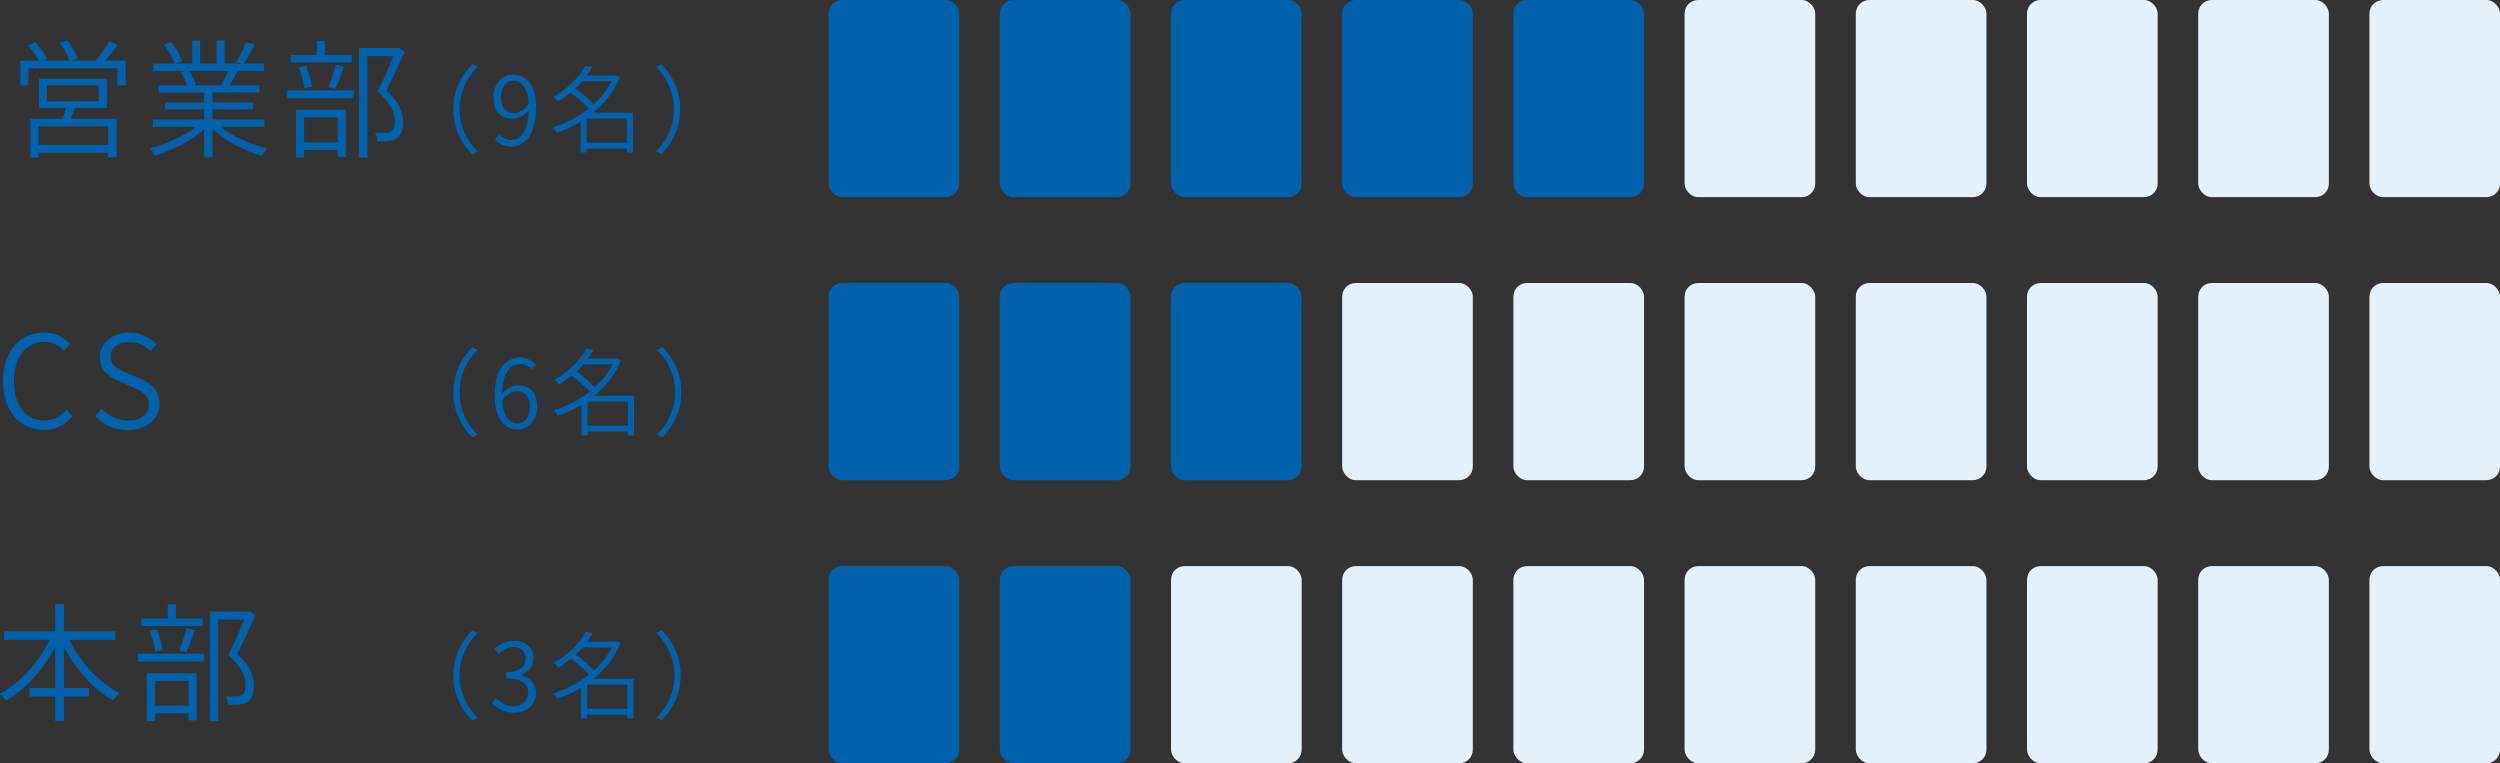
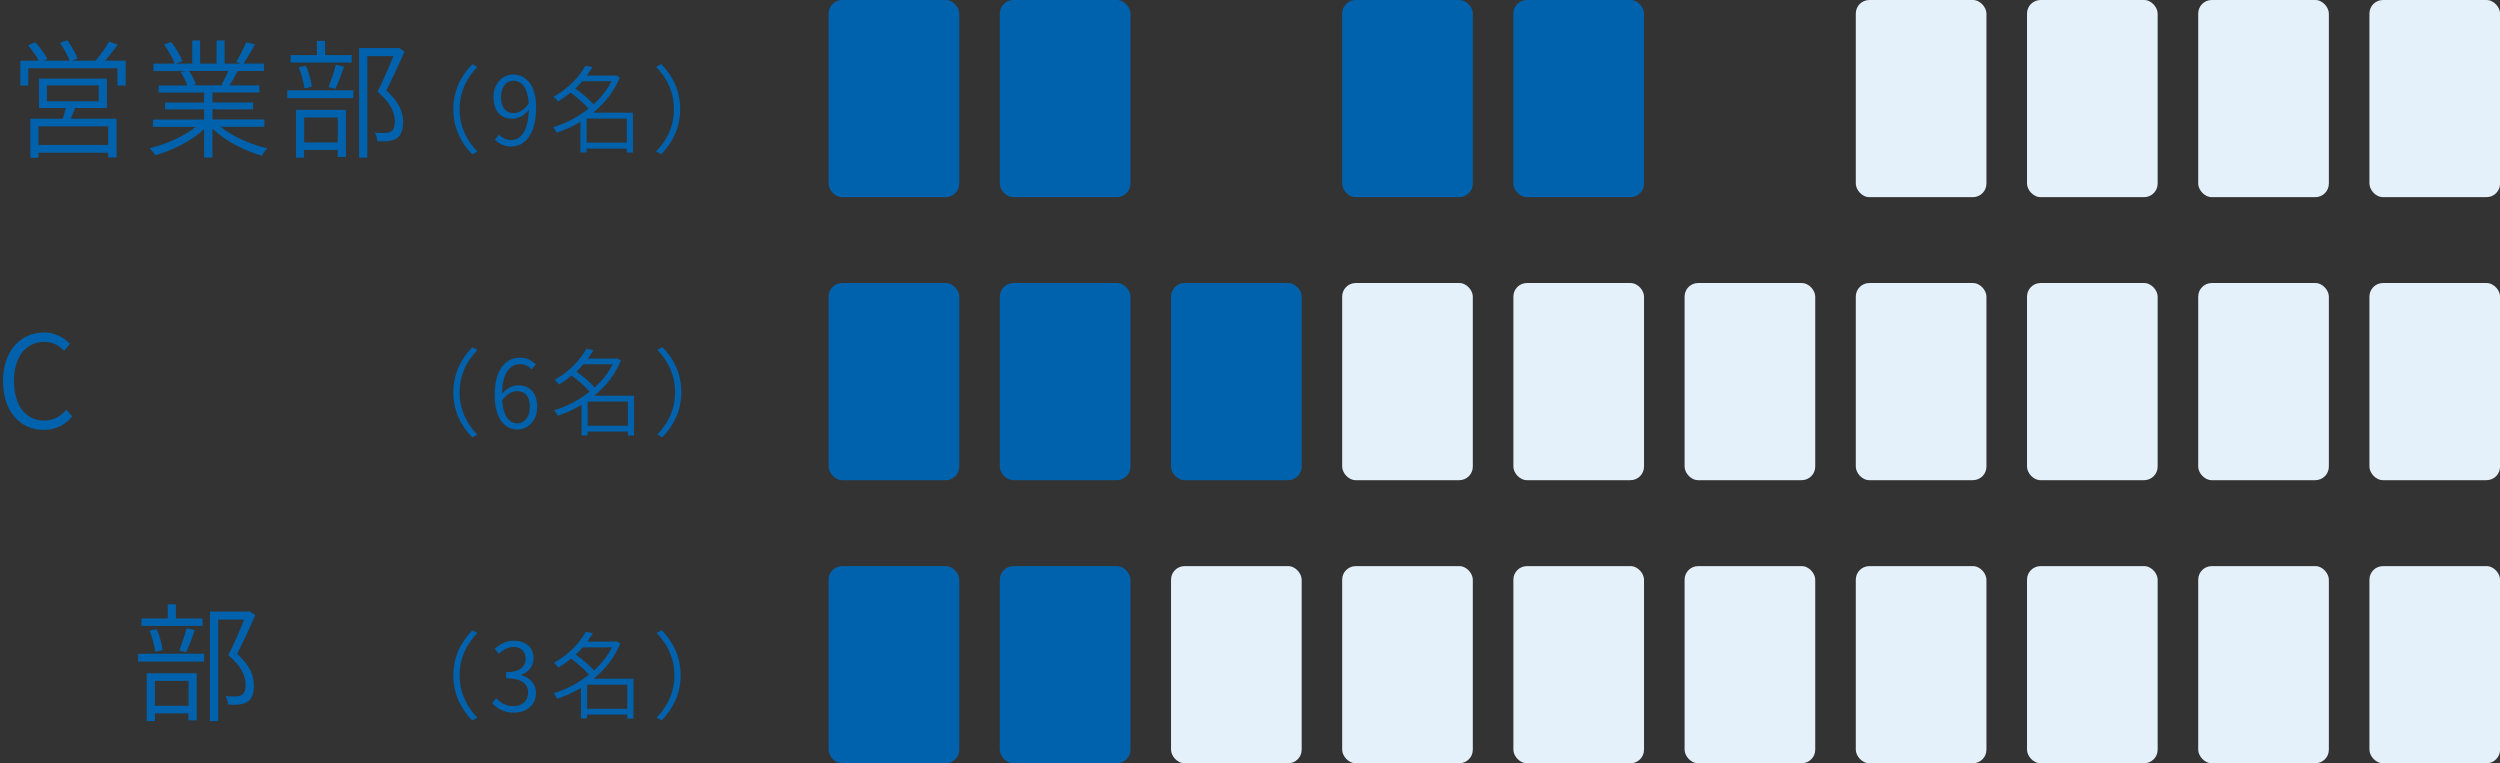
<svg xmlns="http://www.w3.org/2000/svg" id="_レイヤー_1" data-name="レイヤー_1" viewBox="0 0 369.14 112.7">
  <rect x="0" y="0" width="369.14" height="112.7" fill="#333333" stroke="none" />
  <defs>
    <style>
      .cls-1 {
        fill: #0062ac;
      }

      .cls-2 {
        fill: #e4f0fa;
      }
    </style>
  </defs>
  <g>
    <path class="cls-1" d="M18.56,8.96v3.67h-1.22v-2.56H4.18v2.56h-1.18v-3.67h2.72c-.36-.68-.99-1.58-1.58-2.26l1.06-.48c.7.76,1.46,1.8,1.79,2.49l-.51.25h3.8c-.25-.74-.87-1.81-1.42-2.62l1.08-.4c.61.82,1.25,1.96,1.52,2.7l-.84.32h3.5c.68-.82,1.54-1.98,1.99-2.83l1.27.47c-.57.8-1.23,1.65-1.86,2.36h3.04ZM11.09,15.95c-.21.53-.42,1.08-.63,1.58h6.76v5.72h-1.25v-.7H5.68v.74h-1.2v-5.76h4.79c.15-.49.32-1.08.44-1.58h-3.95v-4.33h10.03v4.33h-4.69ZM15.98,18.65H5.68v2.75h10.3v-2.75ZM6.93,14.95h7.64v-2.34h-7.64v2.34Z" />
    <path class="cls-1" d="M32.58,18.73c1.73,1.42,4.46,2.62,6.92,3.17-.28.25-.67.76-.84,1.1-2.58-.74-5.47-2.22-7.29-4.01v4.27h-1.23v-4.18c-1.82,1.71-4.69,3.13-7.24,3.86-.15-.32-.53-.8-.82-1.06,2.41-.55,5.11-1.77,6.84-3.15h-6.34v-1.08h7.56v-1.5h-5.77v-1.01h5.77v-1.48h-6.72v-1.04h4.24c-.19-.59-.57-1.39-.97-1.98l.72-.15h-4.75v-1.1h3.12c-.27-.78-.95-1.96-1.56-2.83l1.06-.36c.67.85,1.37,2.03,1.65,2.83l-.99.36h2.45v-3.42h1.16v3.42h2.43v-3.42h1.18v3.42h2.43l-.72-.25c.51-.8,1.14-2.05,1.48-2.91l1.29.34c-.55.99-1.16,2.07-1.69,2.81h3.02v1.1h-4.01l.13.04c-.38.74-.84,1.5-1.22,2.09h4.43v1.04h-6.93v1.48h6v1.01h-6v1.5h7.67v1.08h-6.46ZM27.93,10.48c.42.63.82,1.44,1.01,1.99l-.59.13h4.64l-.3-.1c.34-.55.76-1.37,1.03-2.03h-5.78Z" />
    <path class="cls-1" d="M42.42,13.33h9.76v1.16h-9.76v-1.16ZM51.92,9.23h-9v-1.1h3.88v-2.09h1.2v2.09h3.93v1.1ZM43.71,16.22h7.37v6.95h-1.22v-1.03h-4.96v1.14h-1.2v-7.07ZM44.95,13.05c-.08-.84-.44-2.13-.84-3.12l1.04-.23c.44.95.8,2.24.89,3.1l-1.1.25ZM44.91,17.34v3.69h4.96v-3.69h-4.96ZM48.5,12.86c.36-.91.85-2.34,1.1-3.31l1.2.3c-.4,1.12-.87,2.41-1.29,3.27l-1.01-.27ZM59.73,7.63c-.78,1.79-1.79,3.97-2.68,5.72,1.96,1.79,2.45,3.27,2.47,4.64,0,1.12-.27,1.99-.91,2.41-.32.23-.74.36-1.23.42-.48.06-1.12.06-1.67.02-.02-.36-.13-.87-.36-1.25.61.06,1.16.06,1.56.04.3-.02.61-.08.84-.23.42-.23.55-.84.55-1.52-.02-1.22-.57-2.66-2.56-4.35.85-1.65,1.73-3.7,2.34-5.24h-3.84v14.99h-1.22V7.1h5.62l.21-.06.89.59Z" />
  </g>
  <rect class="cls-1" x="122.35" width="19.29" height="29.11" rx="2" ry="2" />
  <rect class="cls-1" x="147.63" width="19.29" height="29.11" rx="2" ry="2" />
-   <rect class="cls-1" x="172.91" width="19.29" height="29.11" rx="2" ry="2" />
  <rect class="cls-1" x="198.18" width="19.29" height="29.11" rx="2" ry="2" />
  <rect class="cls-1" x="223.46" width="19.29" height="29.11" rx="2" ry="2" />
-   <rect class="cls-2" x="248.74" width="19.29" height="29.11" rx="2" ry="2" />
  <rect class="cls-2" x="274.02" width="19.29" height="29.11" rx="2" ry="2" />
  <rect class="cls-2" x="299.3" width="19.29" height="29.11" rx="2" ry="2" />
  <rect class="cls-2" x="324.58" width="19.29" height="29.11" rx="2" ry="2" />
  <rect class="cls-2" x="349.86" width="19.29" height="29.11" rx="2" ry="2" />
  <rect class="cls-1" x="122.35" y="41.79" width="19.29" height="29.11" rx="2" ry="2" />
  <rect class="cls-1" x="147.63" y="41.79" width="19.29" height="29.11" rx="2" ry="2" />
  <rect class="cls-1" x="172.91" y="41.79" width="19.29" height="29.11" rx="2" ry="2" />
  <rect class="cls-2" x="198.18" y="41.79" width="19.29" height="29.11" rx="2" ry="2" />
  <rect class="cls-2" x="223.46" y="41.79" width="19.29" height="29.11" rx="2" ry="2" />
  <rect class="cls-2" x="248.74" y="41.79" width="19.29" height="29.11" rx="2" ry="2" />
  <rect class="cls-2" x="274.02" y="41.79" width="19.29" height="29.11" rx="2" ry="2" />
  <rect class="cls-2" x="299.3" y="41.79" width="19.29" height="29.11" rx="2" ry="2" />
  <rect class="cls-2" x="324.58" y="41.79" width="19.29" height="29.11" rx="2" ry="2" />
  <rect class="cls-2" x="349.86" y="41.79" width="19.29" height="29.11" rx="2" ry="2" />
  <rect class="cls-1" x="122.35" y="83.59" width="19.29" height="29.11" rx="2" ry="2" />
  <rect class="cls-1" x="147.63" y="83.59" width="19.29" height="29.11" rx="2" ry="2" />
  <rect class="cls-2" x="172.91" y="83.59" width="19.29" height="29.11" rx="2" ry="2" />
  <rect class="cls-2" x="198.18" y="83.59" width="19.29" height="29.11" rx="2" ry="2" />
  <rect class="cls-2" x="223.46" y="83.59" width="19.29" height="29.11" rx="2" ry="2" />
  <rect class="cls-2" x="248.74" y="83.59" width="19.29" height="29.11" rx="2" ry="2" />
  <rect class="cls-2" x="274.02" y="83.59" width="19.29" height="29.11" rx="2" ry="2" />
  <rect class="cls-2" x="299.3" y="83.59" width="19.29" height="29.11" rx="2" ry="2" />
  <rect class="cls-2" x="324.58" y="83.59" width="19.29" height="29.11" rx="2" ry="2" />
  <rect class="cls-2" x="349.86" y="83.59" width="19.29" height="29.11" rx="2" ry="2" />
  <g>
    <path class="cls-1" d="M69.73,9.47l.76.41c-1.65,1.69-2.63,3.78-2.63,6.25s.98,4.55,2.63,6.25l-.76.41c-1.71-1.75-2.79-3.96-2.79-6.65s1.08-4.9,2.79-6.65Z" />
    <path class="cls-1" d="M73.07,20.61l.64-.73c.43.5,1.06.8,1.74.8,1.34,0,2.54-1.13,2.63-4.44-.64.78-1.51,1.3-2.41,1.3-1.71,0-2.8-1.11-2.8-3.22,0-1.96,1.32-3.31,2.89-3.31,1.97,0,3.4,1.62,3.4,4.83,0,4.2-1.78,5.79-3.68,5.79-1.08,0-1.85-.43-2.41-1.02ZM75.86,16.69c.71,0,1.53-.42,2.21-1.41-.13-2.16-.92-3.36-2.31-3.36-1.02,0-1.79.98-1.79,2.41s.62,2.37,1.89,2.37Z" />
    <path class="cls-1" d="M93.49,22.53h-.94v-.59h-5.93v.56h-.91v-4.51c-1.15.69-2.35,1.23-3.53,1.61-.1-.25-.35-.64-.53-.81,1.78-.52,3.64-1.47,5.25-2.75-.62-.73-1.68-1.67-2.65-2.37-.56.46-1.19.91-1.88,1.32-.13-.22-.45-.55-.66-.7,2.3-1.26,3.91-3.08,4.71-4.58l1.05.2c-.24.41-.52.83-.83,1.25h4.1l.18-.06.6.32c-.84,2.1-2.25,3.85-3.94,5.22h5.88v5.88ZM85.98,11.99c-.32.36-.67.73-1.04,1.08.97.67,2.06,1.6,2.7,2.34,1.09-.99,2.02-2.14,2.65-3.42h-4.31ZM92.55,21.07v-3.56h-5.93v3.56h5.93Z" />
    <path class="cls-1" d="M97.64,22.78l-.76-.41c1.65-1.69,2.63-3.78,2.63-6.25s-.98-4.55-2.63-6.25l.76-.41c1.71,1.75,2.79,3.96,2.79,6.65s-1.08,4.9-2.79,6.65Z" />
  </g>
  <g>
    <path class="cls-1" d="M.44,56.29c0-4.46,2.58-7.2,6.1-7.2,1.69,0,2.98.82,3.78,1.69l-.87,1.03c-.72-.8-1.67-1.33-2.89-1.33-2.72,0-4.5,2.2-4.5,5.77s1.71,5.85,4.45,5.85c1.35,0,2.38-.57,3.29-1.6l.87.99c-1.08,1.27-2.43,1.99-4.24,1.99-3.44,0-5.98-2.7-5.98-7.2Z" />
-     <path class="cls-1" d="M14.06,61.42l.95-1.08c1.01,1.08,2.41,1.77,3.89,1.77,1.9,0,3.06-.97,3.06-2.39,0-1.5-1.04-1.98-2.38-2.56l-2.01-.89c-1.29-.55-2.83-1.5-2.83-3.53s1.82-3.63,4.29-3.63c1.67,0,3.1.7,4.05,1.71l-.84,1.01c-.86-.82-1.88-1.33-3.21-1.33-1.61,0-2.7.82-2.7,2.13,0,1.42,1.25,1.96,2.32,2.41l2.01.85c1.6.7,2.89,1.65,2.89,3.72,0,2.18-1.8,3.89-4.67,3.89-1.98,0-3.63-.8-4.83-2.07Z" />
  </g>
  <g>
    <path class="cls-1" d="M69.73,51.27l.76.41c-1.65,1.69-2.63,3.78-2.63,6.25s.98,4.55,2.63,6.25l-.76.41c-1.71-1.75-2.79-3.96-2.79-6.65s1.08-4.9,2.79-6.65Z" />
    <path class="cls-1" d="M73.04,58.37c0-4.05,1.79-5.56,3.75-5.56,1.04,0,1.78.43,2.34,1.02l-.64.71c-.42-.49-1.04-.78-1.65-.78-1.44,0-2.66,1.11-2.72,4.38.64-.77,1.54-1.25,2.37-1.25,1.74,0,2.83,1.08,2.83,3.21,0,1.98-1.33,3.32-2.89,3.32-1.98,0-3.39-1.71-3.39-5.06ZM74.15,59.11c.14,2.17.92,3.4,2.28,3.4,1.02,0,1.81-.98,1.81-2.41s-.62-2.35-1.93-2.35c-.64,0-1.46.38-2.16,1.36Z" />
    <path class="cls-1" d="M93.65,64.32h-.94v-.59h-5.93v.56h-.91v-4.51c-1.15.69-2.35,1.23-3.53,1.61-.1-.25-.35-.64-.53-.81,1.78-.52,3.64-1.47,5.25-2.75-.62-.73-1.68-1.67-2.65-2.37-.56.46-1.19.91-1.88,1.32-.13-.22-.45-.55-.66-.7,2.3-1.26,3.91-3.08,4.71-4.58l1.05.2c-.24.41-.52.83-.83,1.25h4.1l.18-.06.6.32c-.84,2.1-2.25,3.85-3.94,5.22h5.88v5.88ZM86.15,53.79c-.32.36-.67.73-1.04,1.08.97.67,2.06,1.6,2.7,2.34,1.09-.99,2.02-2.14,2.65-3.42h-4.31ZM92.71,62.86v-3.56h-5.93v3.56h5.93Z" />
    <path class="cls-1" d="M97.81,64.57l-.76-.41c1.65-1.69,2.63-3.78,2.63-6.25s-.98-4.55-2.63-6.25l.76-.41c1.71,1.75,2.79,3.96,2.79,6.65s-1.08,4.9-2.79,6.65Z" />
  </g>
  <g>
-     <path class="cls-1" d="M10.24,94.47c1.6,3.31,4.41,6.38,7.43,7.85-.3.25-.72.74-.95,1.1-2.93-1.58-5.55-4.58-7.28-7.94v6.12h3.72v1.25h-3.72v3.61h-1.29v-3.61h-3.78v-1.25h3.78v-6.08c-1.77,3.36-4.43,6.31-7.26,7.94-.21-.32-.61-.8-.89-1.03,2.91-1.52,5.74-4.64,7.35-7.96H.63v-1.25h7.52v-4.03h1.29v4.03h7.6v1.25h-6.8Z" />
    <path class="cls-1" d="M20.39,96.53h9.76v1.16h-9.76v-1.16ZM29.89,92.42h-9v-1.1h3.88v-2.09h1.2v2.09h3.93v1.1ZM21.68,99.41h7.37v6.95h-1.22v-1.03h-4.96v1.14h-1.2v-7.07ZM22.92,96.24c-.08-.84-.44-2.13-.84-3.12l1.04-.23c.44.95.8,2.24.89,3.1l-1.1.25ZM22.88,100.53v3.69h4.96v-3.69h-4.96ZM26.47,96.05c.36-.91.85-2.34,1.1-3.31l1.2.3c-.4,1.12-.87,2.41-1.29,3.27l-1.01-.27ZM37.7,90.83c-.78,1.79-1.79,3.97-2.68,5.72,1.96,1.79,2.45,3.27,2.47,4.64,0,1.12-.27,1.99-.91,2.41-.32.23-.74.36-1.23.42-.48.06-1.12.06-1.67.02-.02-.36-.13-.87-.36-1.25.61.06,1.16.06,1.56.04.3-.02.61-.08.84-.23.42-.23.55-.84.55-1.52-.02-1.22-.57-2.66-2.56-4.35.86-1.65,1.73-3.7,2.34-5.24h-3.84v14.99h-1.22v-16.17h5.62l.21-.06.89.59Z" />
  </g>
  <g>
    <path class="cls-1" d="M69.73,93.06l.76.41c-1.65,1.69-2.63,3.78-2.63,6.25s.98,4.55,2.63,6.25l-.76.41c-1.71-1.75-2.79-3.96-2.79-6.65s1.08-4.9,2.79-6.65Z" />
    <path class="cls-1" d="M72.66,103.82l.59-.74c.6.62,1.37,1.19,2.59,1.19s2.14-.77,2.14-2-.87-2.12-3.25-2.12v-.9c2.14,0,2.89-.88,2.89-2.03,0-1.01-.69-1.68-1.79-1.69-.84.01-1.58.43-2.16,1.02l-.63-.74c.76-.69,1.65-1.2,2.83-1.2,1.68,0,2.91.92,2.91,2.54,0,1.27-.74,2.1-1.83,2.49v.06c1.2.28,2.19,1.21,2.19,2.62,0,1.82-1.43,2.91-3.22,2.91-1.6,0-2.59-.69-3.25-1.4Z" />
    <path class="cls-1" d="M93.56,106.11h-.94v-.59h-5.93v.56h-.91v-4.51c-1.15.69-2.35,1.23-3.53,1.61-.1-.25-.35-.64-.53-.81,1.78-.52,3.64-1.47,5.25-2.75-.62-.73-1.68-1.67-2.65-2.37-.56.46-1.19.91-1.88,1.32-.13-.22-.45-.55-.66-.7,2.3-1.26,3.91-3.08,4.71-4.58l1.05.2c-.24.41-.52.83-.83,1.25h4.1l.18-.06.6.32c-.84,2.1-2.25,3.85-3.94,5.22h5.88v5.88ZM86.05,95.58c-.32.36-.67.73-1.04,1.08.97.67,2.06,1.6,2.7,2.34,1.09-.99,2.02-2.14,2.65-3.42h-4.31ZM92.62,104.66v-3.56h-5.93v3.56h5.93Z" />
    <path class="cls-1" d="M97.71,106.37l-.76-.41c1.65-1.69,2.63-3.78,2.63-6.25s-.98-4.55-2.63-6.25l.76-.41c1.71,1.75,2.79,3.96,2.79,6.65s-1.08,4.9-2.79,6.65Z" />
  </g>
</svg>